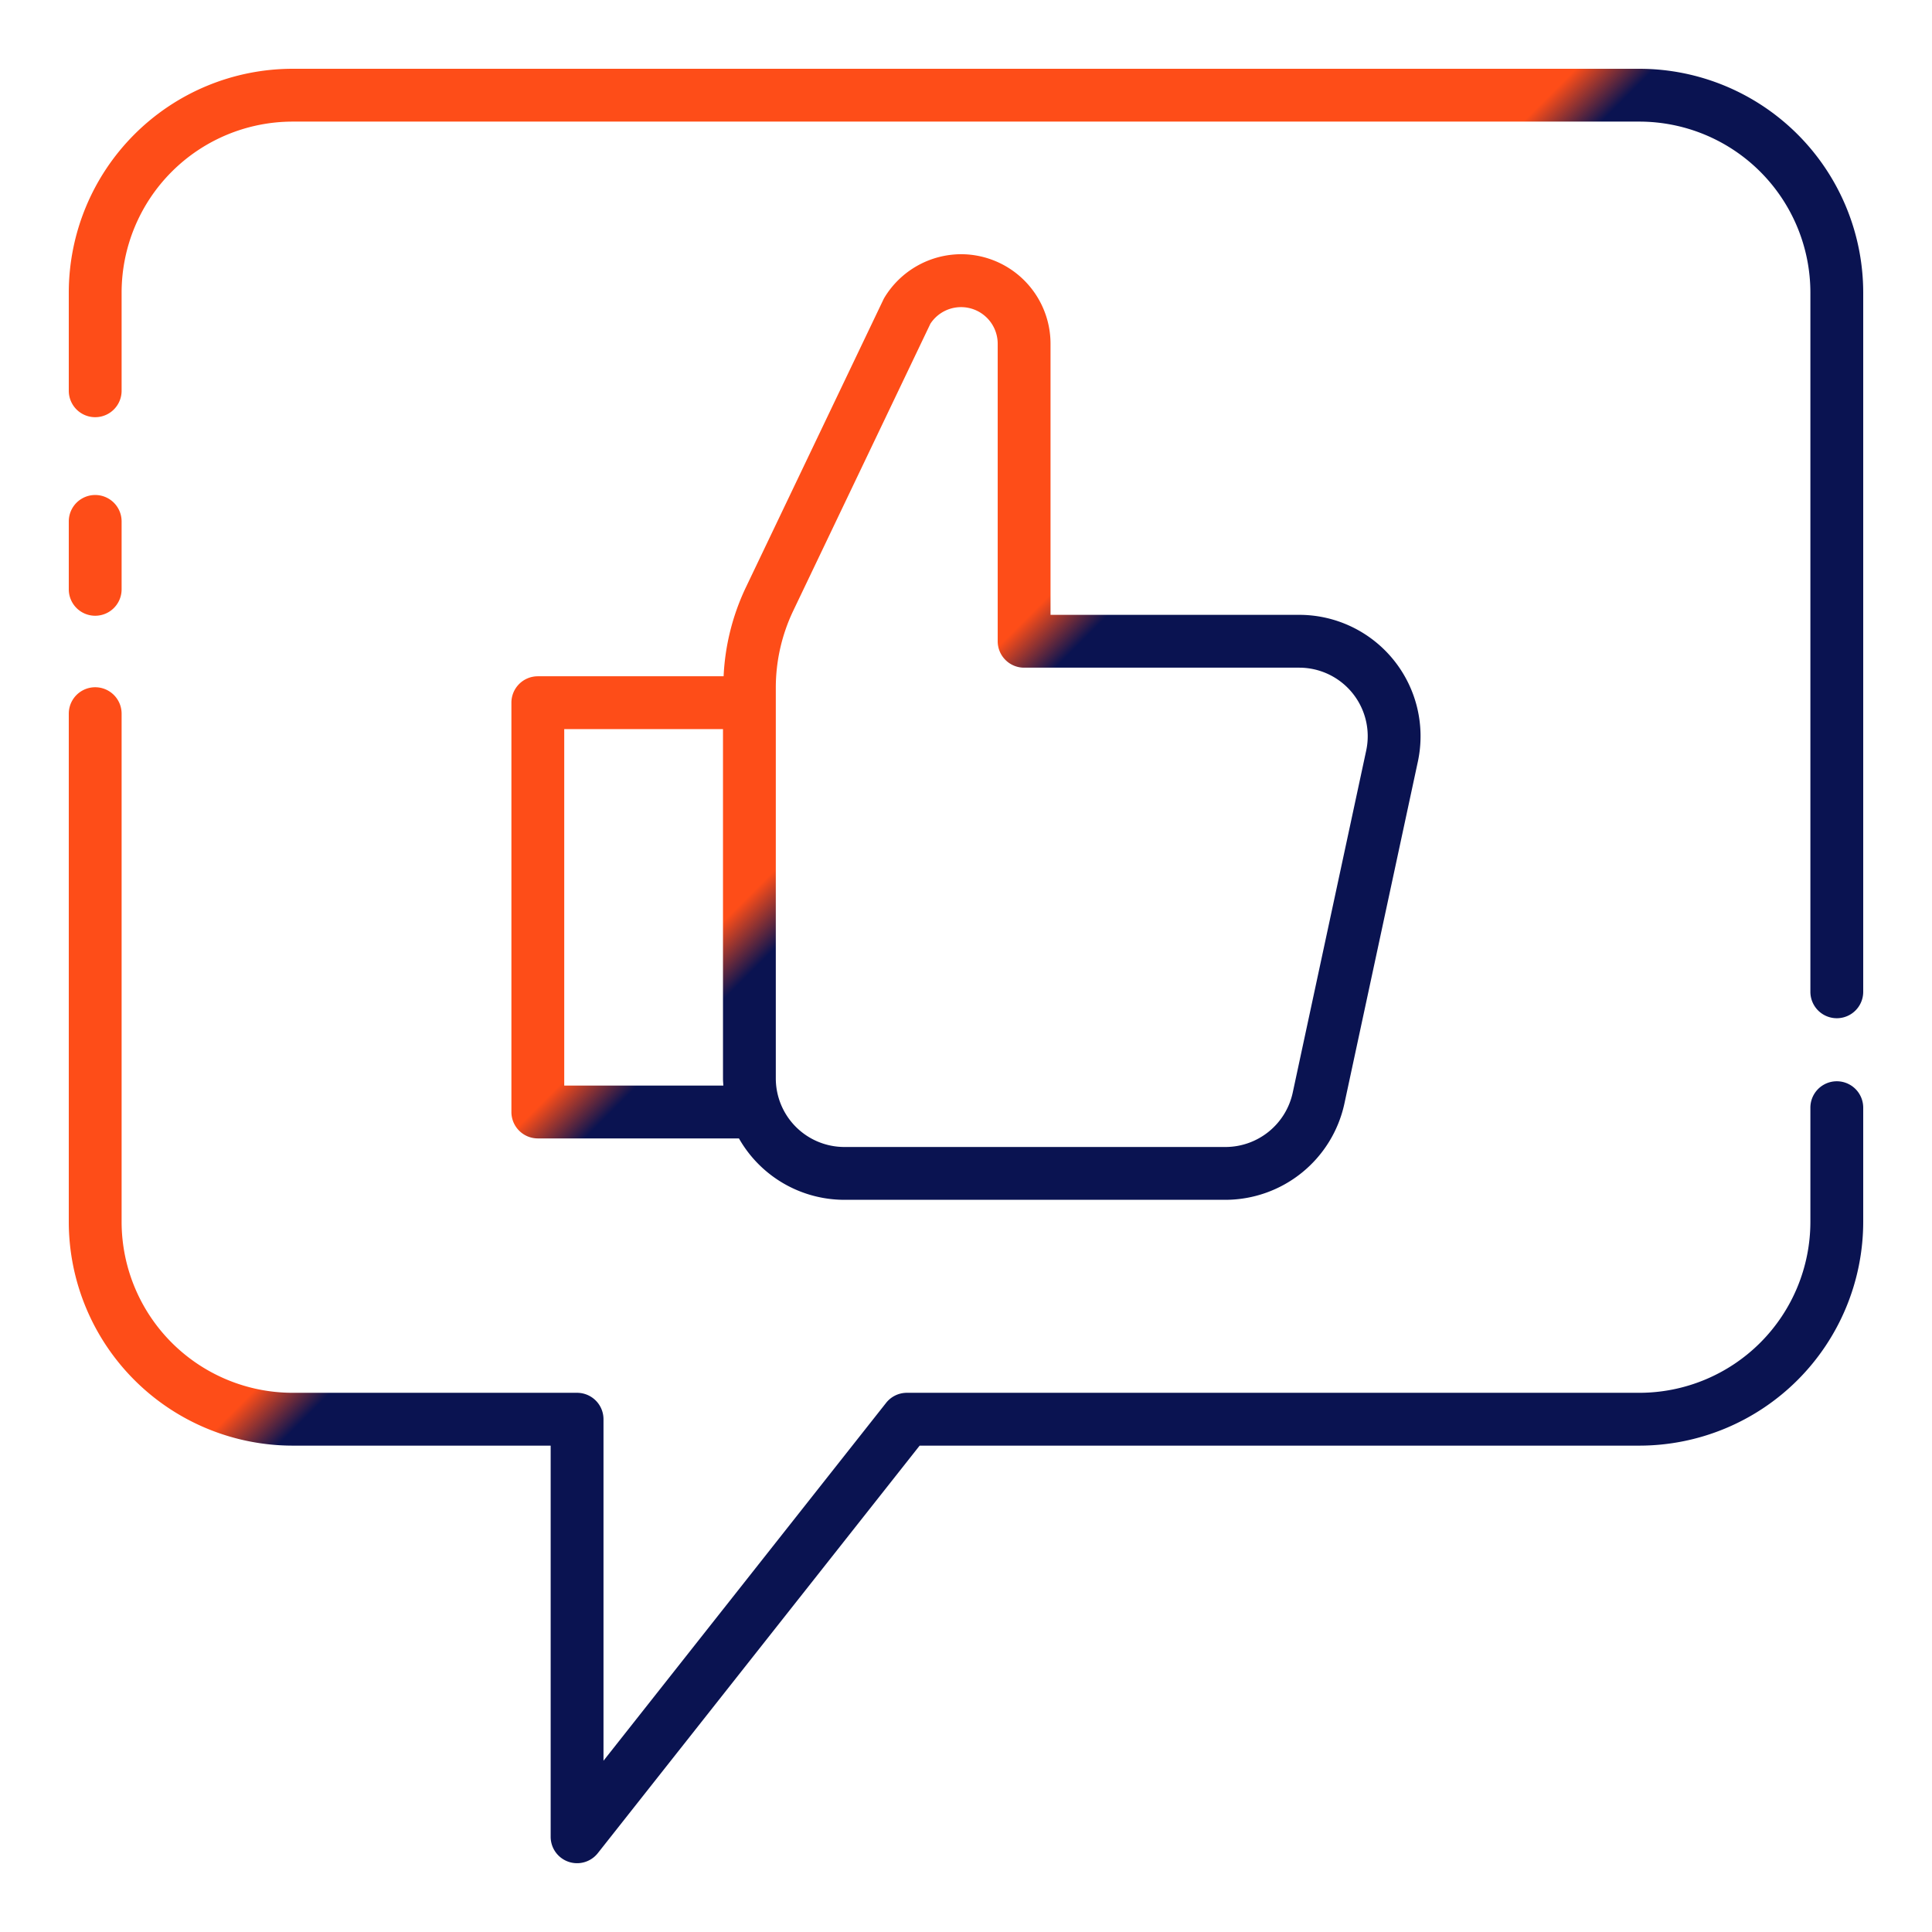
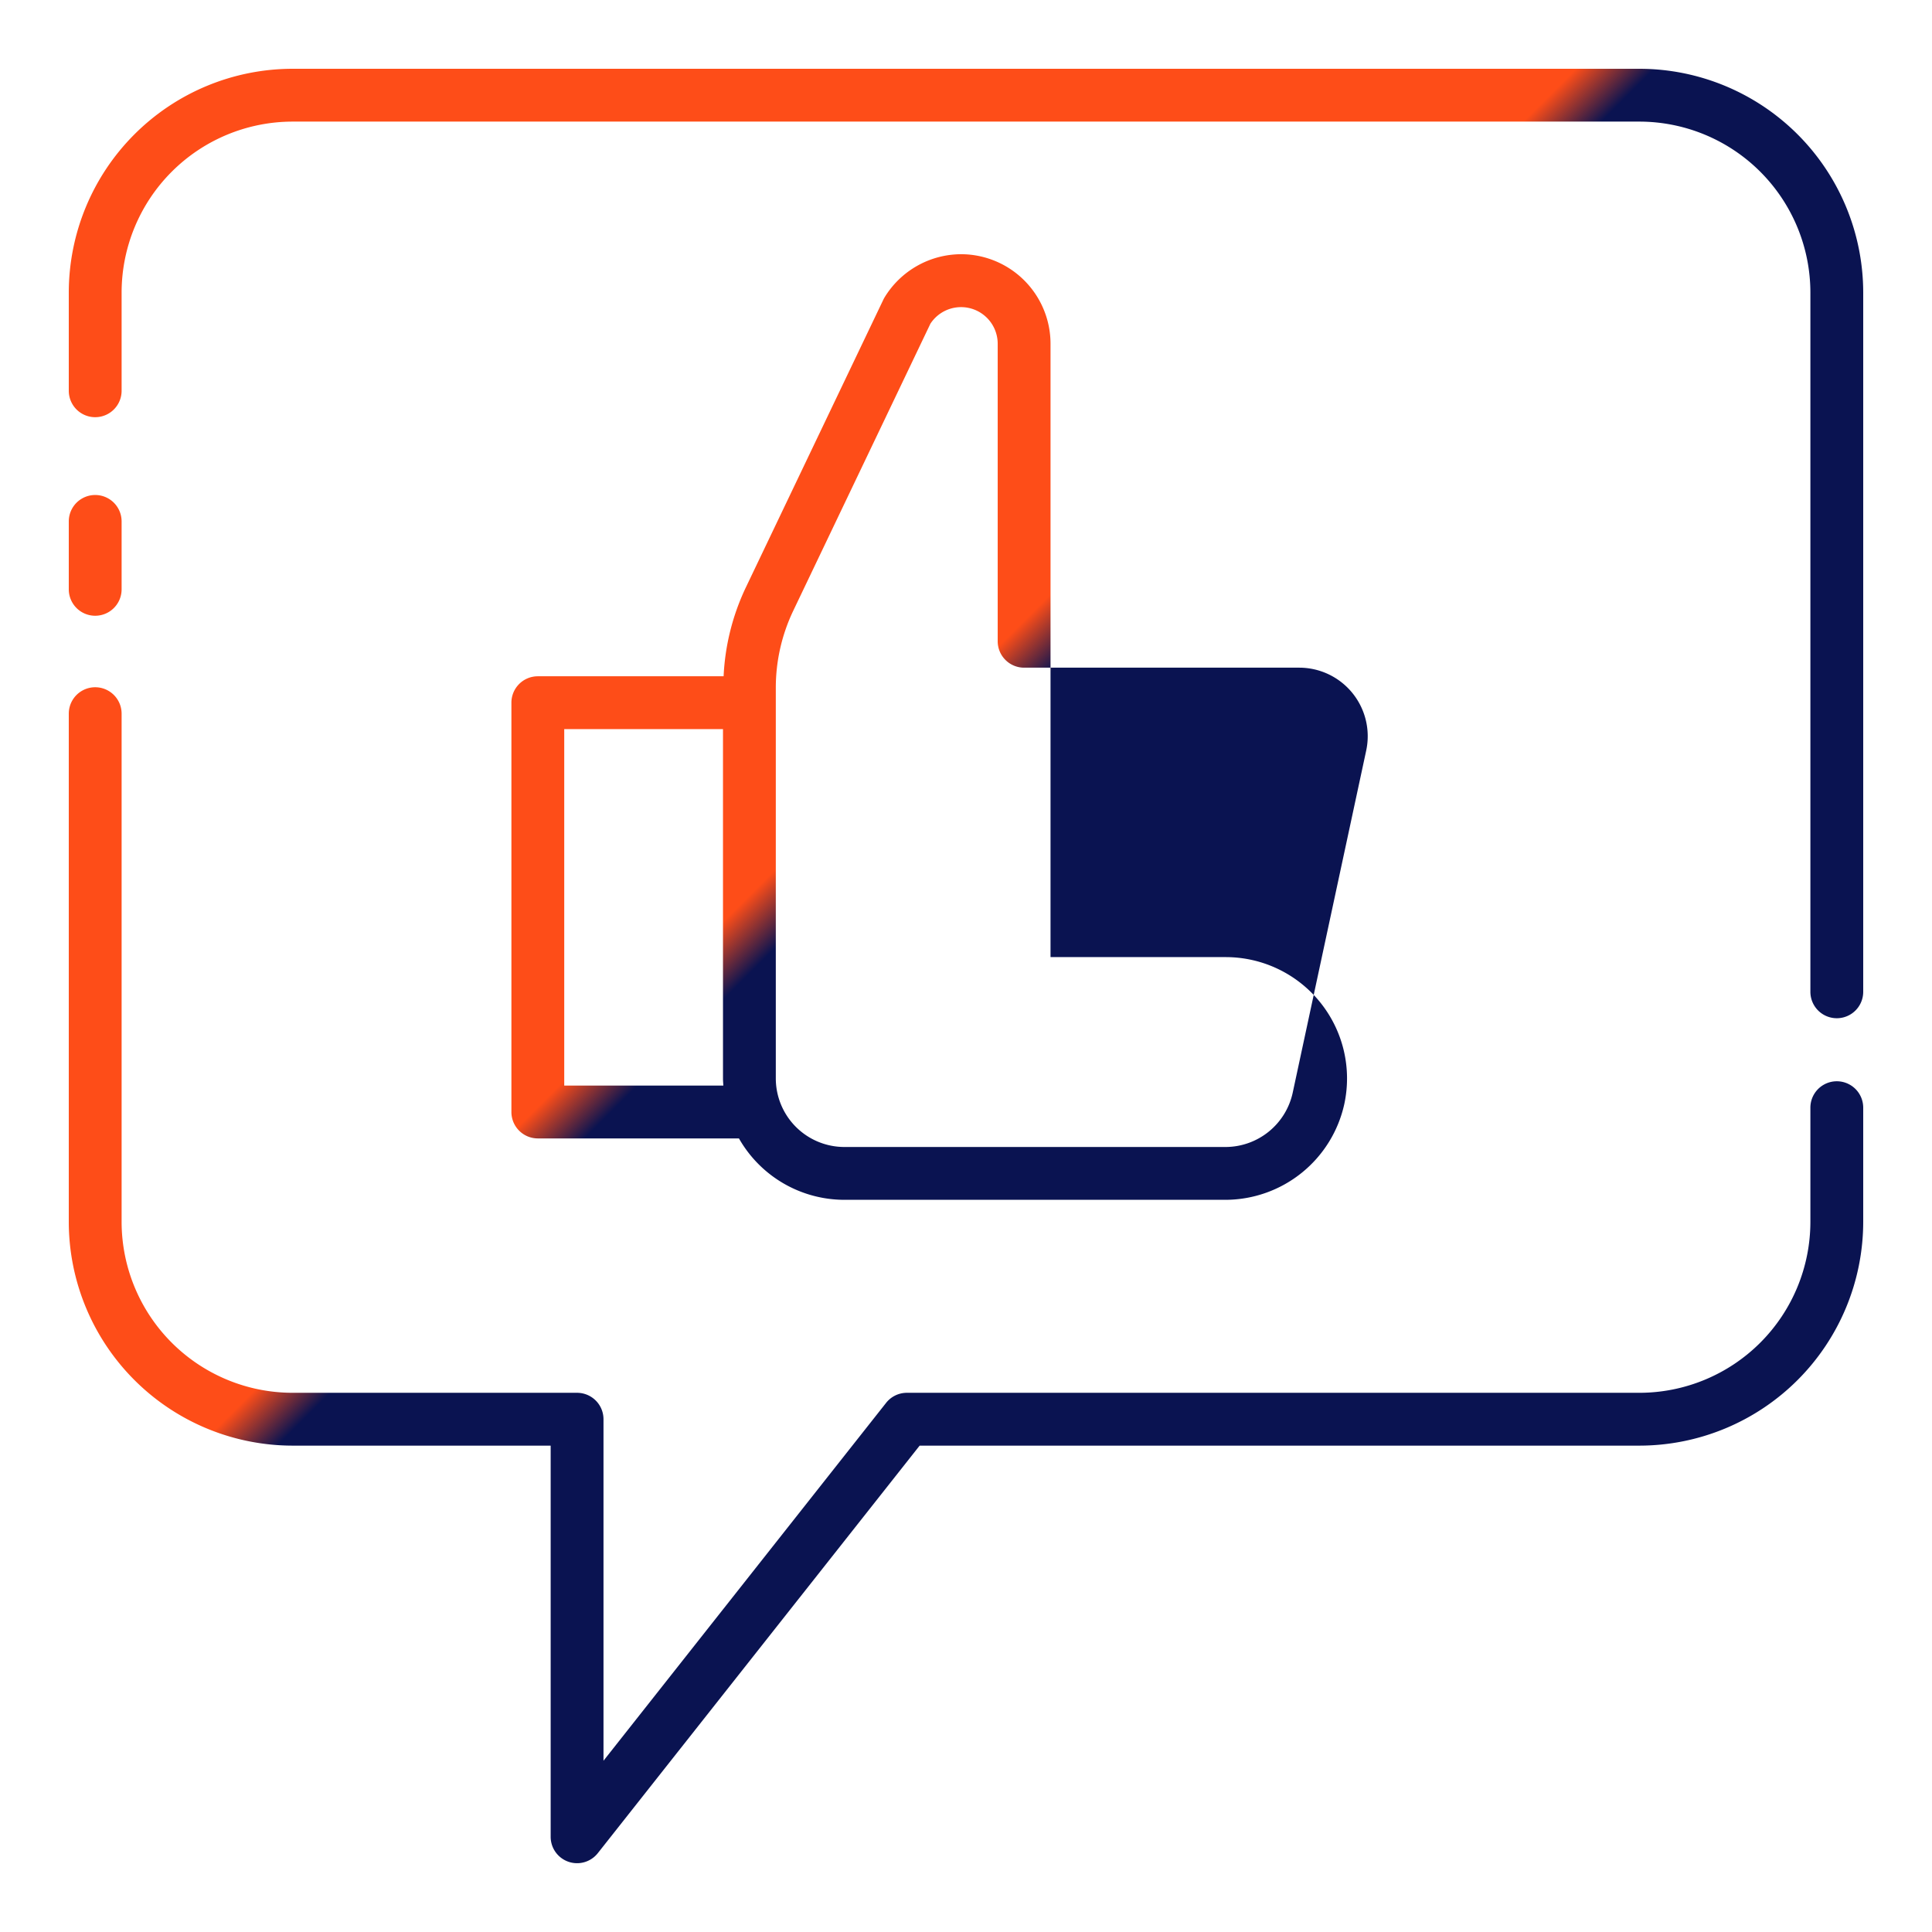
<svg xmlns="http://www.w3.org/2000/svg" version="1.1" width="512" height="512" x="0" y="0" viewBox="0 0 128 128" style="enable-background:new 0 0 512 512" xml:space="preserve" class="">
  <g>
    <defs>
      <linearGradient id="a" x1="111.327" y1="99.199" x2="14.968" y2="2.839" gradientUnits="userSpaceOnUse">
        <stop stop-opacity="1" stop-color="#0a1351" offset="0.5" />
        <stop stop-opacity="1" stop-color="#fe4d18" offset="0.527" />
      </linearGradient>
    </defs>
-     <path d="M63.677,16.842a5.961,5.961,0,0,0-5.07,2.857,1.708,1.708,0,0,0-.082.152L49.391,38.967a15.343,15.343,0,0,0-1.45,5.838H35.632a1.75,1.75,0,0,0-1.75,1.75V73.673a1.75,1.75,0,0,0,1.75,1.75H48.957a8.041,8.041,0,0,0,6.982,4.068H81.205a8.082,8.082,0,0,0,7.86-6.351l4.871-22.676a8.04,8.04,0,0,0-7.86-9.729H69.6V22.77A5.934,5.934,0,0,0,63.677,16.842ZM37.382,71.923V48.305H47.9V71.451c0,.159.015.315.024.472ZM86.076,44.235a4.541,4.541,0,0,1,4.438,5.494L85.643,72.405a4.563,4.563,0,0,1-4.438,3.586H55.939a4.546,4.546,0,0,1-4.54-4.54V45.55a11.847,11.847,0,0,1,1.15-5.074l9.092-19.028A2.427,2.427,0,0,1,66.1,22.77V42.485a1.75,1.75,0,0,0,1.75,1.75Zm37.367-24.853V65.71a1.75,1.75,0,0,1-3.5,0V19.382A11.337,11.337,0,0,0,108.618,8.057H19.382A11.337,11.337,0,0,0,8.057,19.382V25.89a1.75,1.75,0,0,1-3.5,0V19.382A14.841,14.841,0,0,1,19.382,4.557h89.236A14.841,14.841,0,0,1,123.443,19.382Zm0,54.005v7.564a14.842,14.842,0,0,1-14.825,14.826H60.929l-21.323,27a1.75,1.75,0,0,1-3.123-1.085V95.777h-17.1A14.842,14.842,0,0,1,4.557,80.951V47.282a1.75,1.75,0,0,1,3.5,0V80.951A11.338,11.338,0,0,0,19.382,92.277H38.233a1.751,1.751,0,0,1,1.75,1.75v22.626L58.708,92.942a1.751,1.751,0,0,1,1.374-.665h48.536a11.338,11.338,0,0,0,11.325-11.326V73.387a1.75,1.75,0,0,1,3.5,0ZM4.557,39.045v-4.5a1.75,1.75,0,0,1,3.5,0v4.5a1.75,1.75,0,0,1-3.5,0Z" fill="url(#a)" data-original="url(#a)" style="" />
+     <path d="M63.677,16.842a5.961,5.961,0,0,0-5.07,2.857,1.708,1.708,0,0,0-.082.152L49.391,38.967a15.343,15.343,0,0,0-1.45,5.838H35.632a1.75,1.75,0,0,0-1.75,1.75V73.673a1.75,1.75,0,0,0,1.75,1.75H48.957a8.041,8.041,0,0,0,6.982,4.068H81.205a8.082,8.082,0,0,0,7.86-6.351a8.04,8.04,0,0,0-7.86-9.729H69.6V22.77A5.934,5.934,0,0,0,63.677,16.842ZM37.382,71.923V48.305H47.9V71.451c0,.159.015.315.024.472ZM86.076,44.235a4.541,4.541,0,0,1,4.438,5.494L85.643,72.405a4.563,4.563,0,0,1-4.438,3.586H55.939a4.546,4.546,0,0,1-4.54-4.54V45.55a11.847,11.847,0,0,1,1.15-5.074l9.092-19.028A2.427,2.427,0,0,1,66.1,22.77V42.485a1.75,1.75,0,0,0,1.75,1.75Zm37.367-24.853V65.71a1.75,1.75,0,0,1-3.5,0V19.382A11.337,11.337,0,0,0,108.618,8.057H19.382A11.337,11.337,0,0,0,8.057,19.382V25.89a1.75,1.75,0,0,1-3.5,0V19.382A14.841,14.841,0,0,1,19.382,4.557h89.236A14.841,14.841,0,0,1,123.443,19.382Zm0,54.005v7.564a14.842,14.842,0,0,1-14.825,14.826H60.929l-21.323,27a1.75,1.75,0,0,1-3.123-1.085V95.777h-17.1A14.842,14.842,0,0,1,4.557,80.951V47.282a1.75,1.75,0,0,1,3.5,0V80.951A11.338,11.338,0,0,0,19.382,92.277H38.233a1.751,1.751,0,0,1,1.75,1.75v22.626L58.708,92.942a1.751,1.751,0,0,1,1.374-.665h48.536a11.338,11.338,0,0,0,11.325-11.326V73.387a1.75,1.75,0,0,1,3.5,0ZM4.557,39.045v-4.5a1.75,1.75,0,0,1,3.5,0v4.5a1.75,1.75,0,0,1-3.5,0Z" fill="url(#a)" data-original="url(#a)" style="" />
  </g>
</svg>